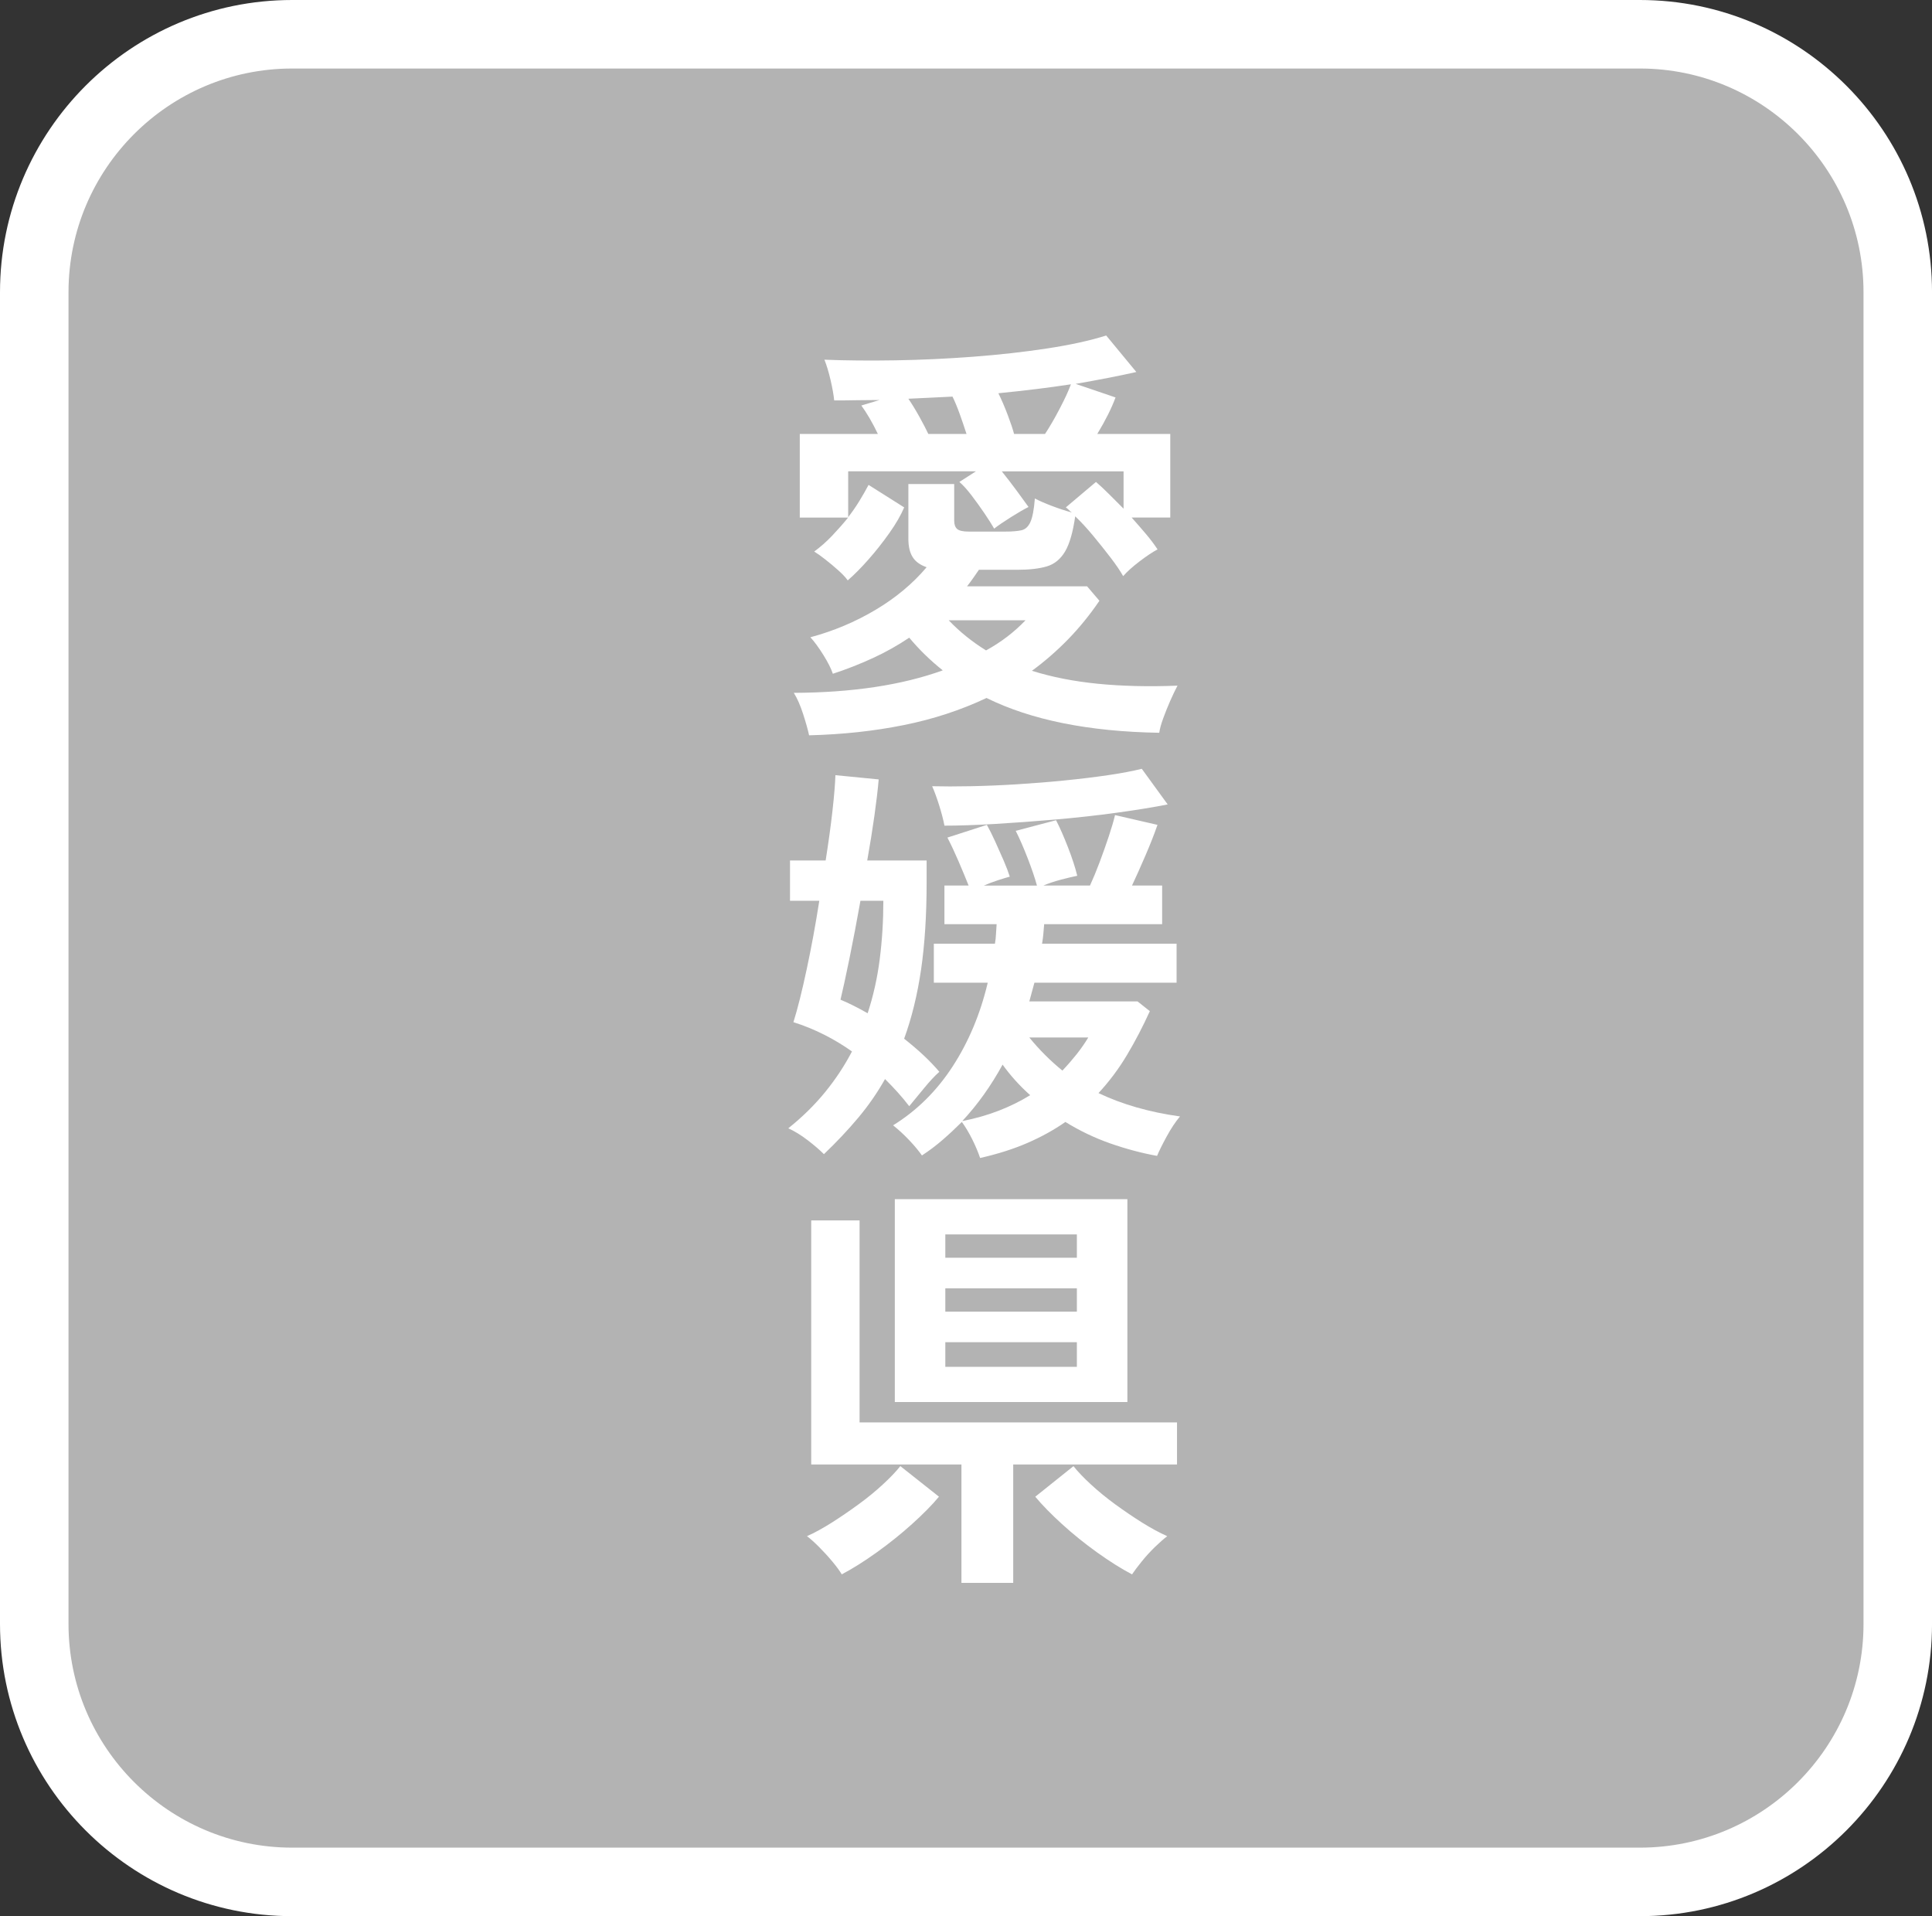
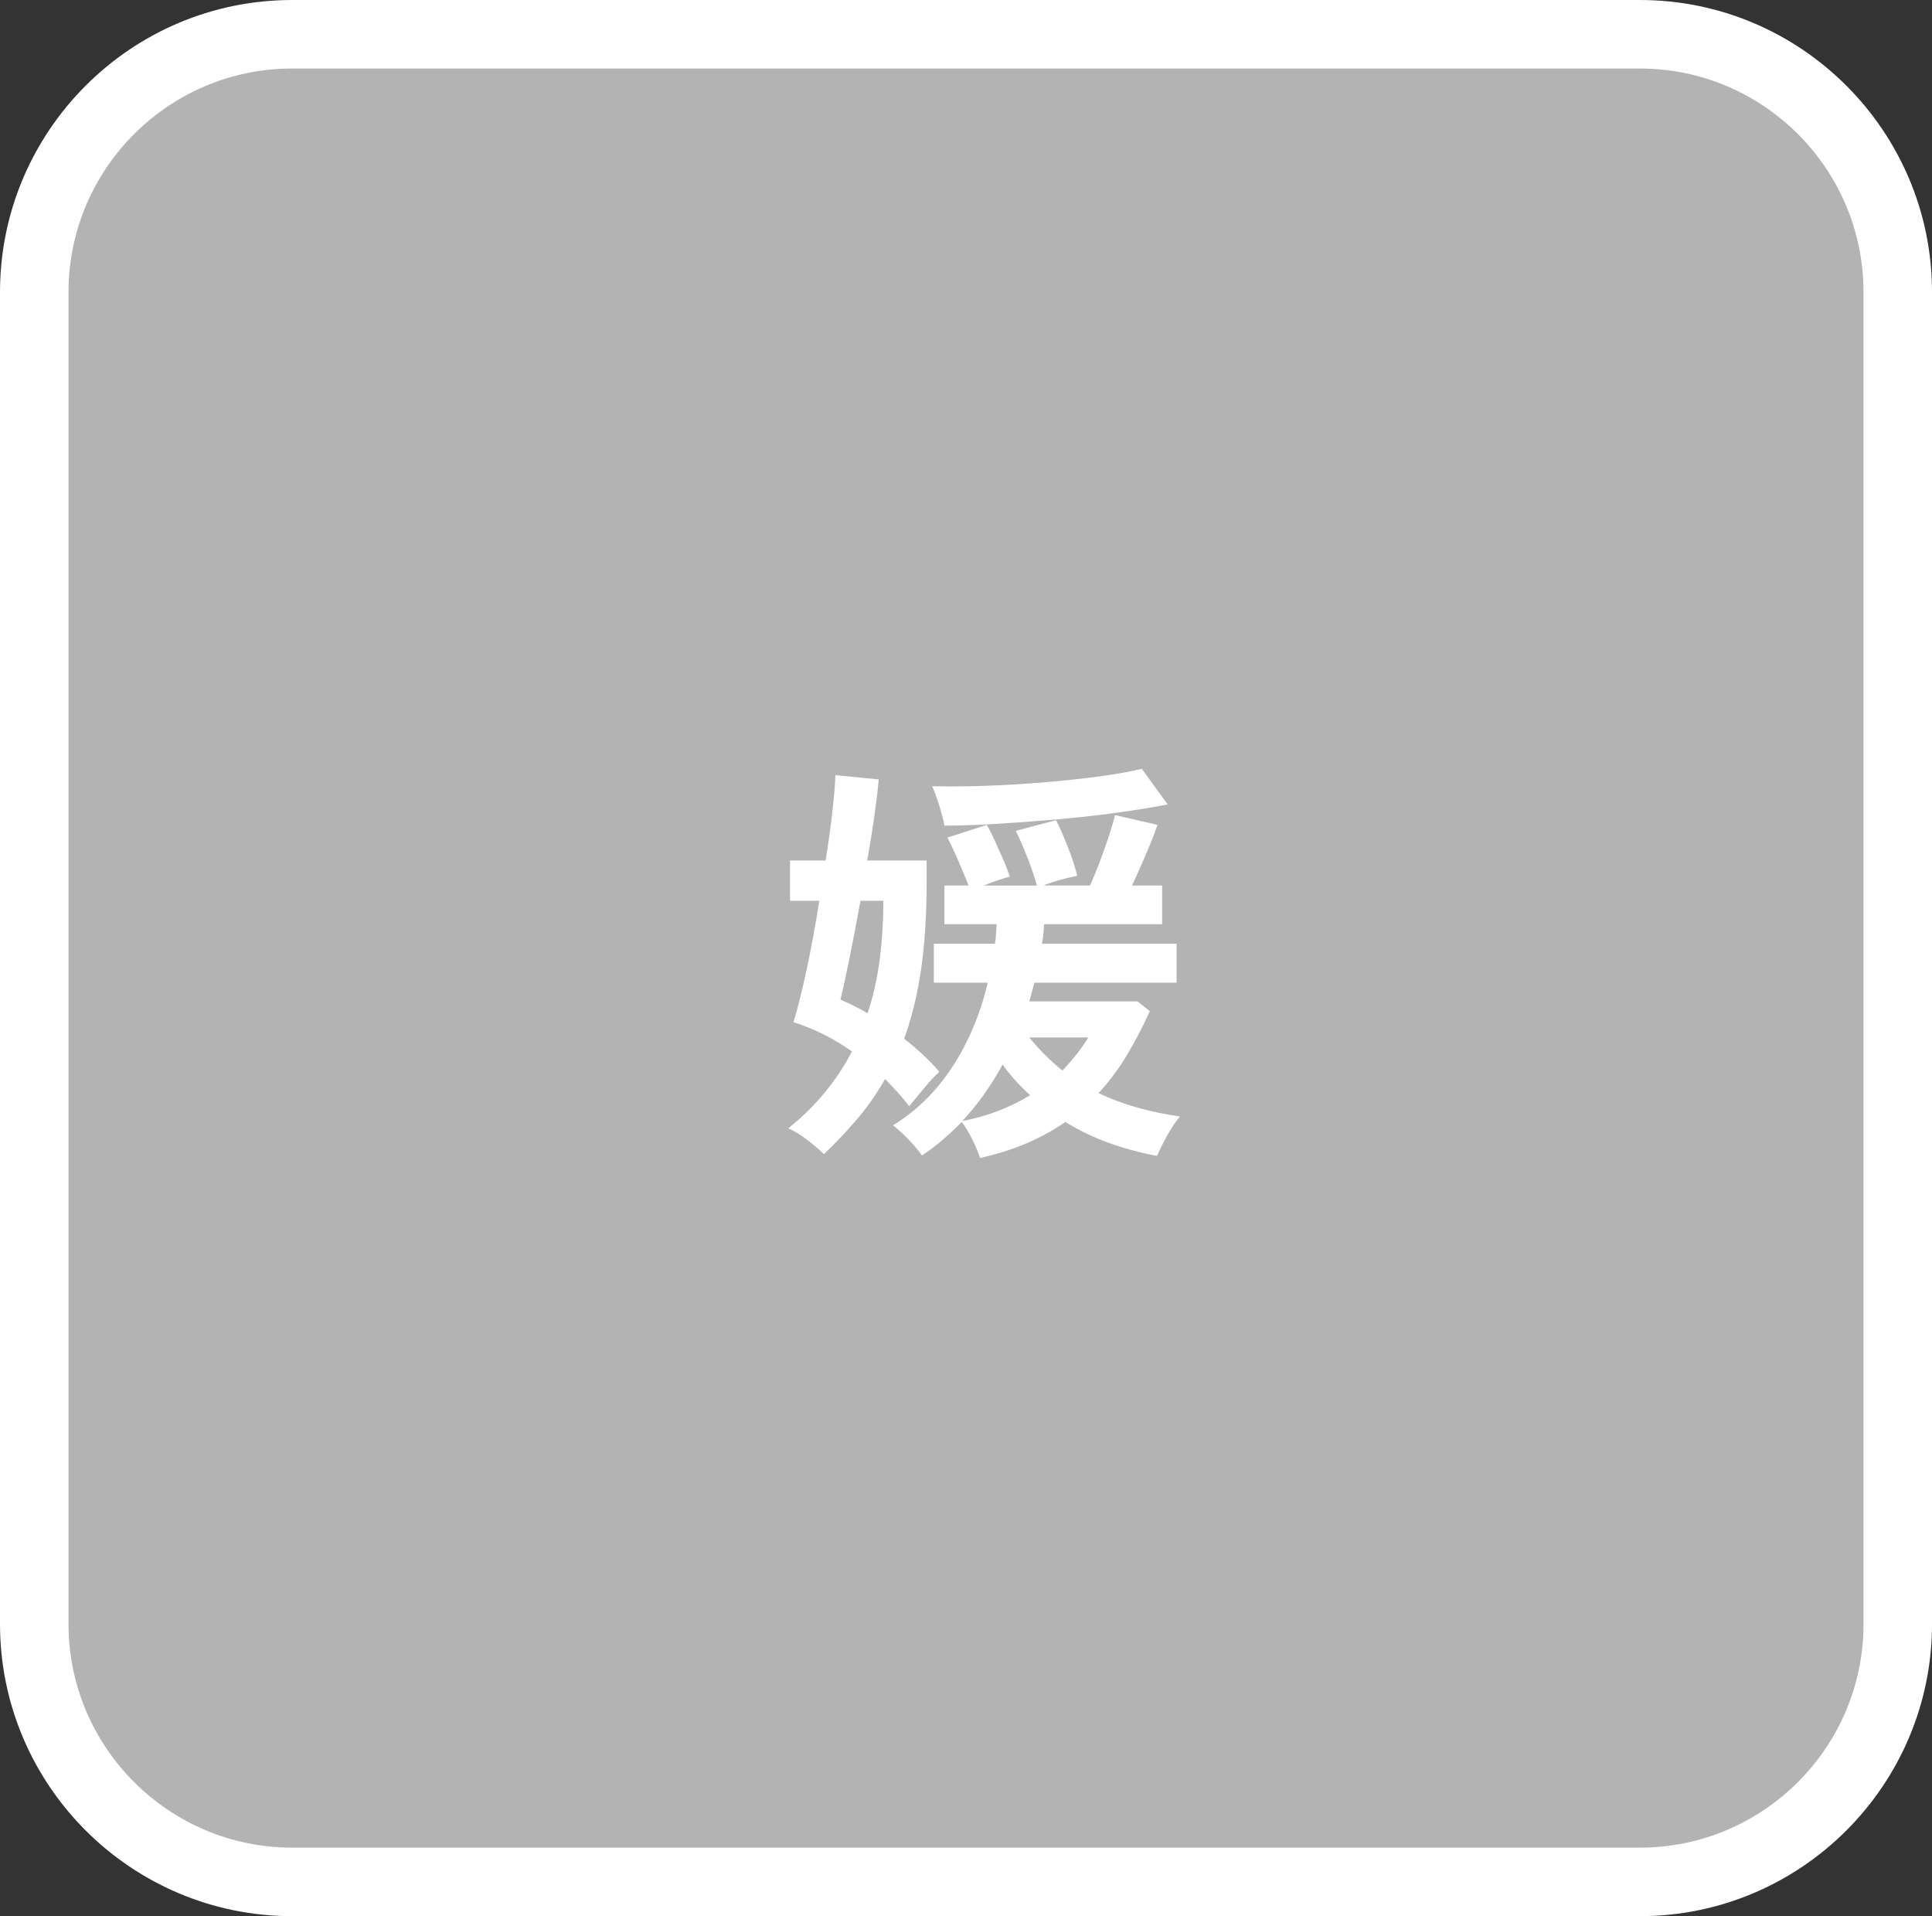
<svg xmlns="http://www.w3.org/2000/svg" id="_レイヤー_1" width="94.242" height="93.458" version="1.1" viewBox="0 0 94.242 93.458">
  <rect x="0" y="0" width="94.242" height="93.458" fill="#333333" stroke="none" />
  <defs>
    <style>
      .st0 {
        fill: #fff;
      }

      .st1 {
        fill: #b3b3b3;
      }
    </style>
  </defs>
  <g>
    <rect class="st1" x="1.671" y="1.671" width="90.901" height="90.116" rx="12.579" ry="12.579" />
    <path class="st0" d="M79.993,93.458H14.25c-7.858,0-14.25-6.393-14.25-14.25V14.25C0,6.392,6.392,0,14.25,0h65.743c7.857,0,14.25,6.392,14.25,14.25v64.958c0,7.857-6.392,14.25-14.25,14.25ZM14.25,3.342c-6.015,0-10.908,4.893-10.908,10.908v64.958c0,6.015,4.894,10.908,10.908,10.908h65.743c6.015,0,10.908-4.893,10.908-10.908V14.25c0-6.015-4.893-10.908-10.908-10.908H14.25Z" />
  </g>
  <g>
-     <path class="st0" d="M39.467,35.863c-.056-.262-.152-.607-.29-1.035s-.29-.772-.455-1.035c2.856-.013,5.278-.379,7.266-1.097-.607-.482-1.152-1.015-1.636-1.594-.552.372-1.142.704-1.77.993-.628.29-1.28.546-1.956.767-.083-.249-.238-.556-.466-.922-.228-.365-.438-.651-.631-.858,1.131-.304,2.19-.749,3.177-1.336.986-.586,1.818-1.279,2.494-2.08-.317-.11-.545-.275-.683-.497-.138-.22-.207-.517-.207-.89v-2.67h2.235v1.78c0,.193.049.331.146.413.096.083.282.125.559.125h1.801c.317,0,.572-.021.766-.062s.342-.176.445-.403.176-.611.218-1.149c.207.111.482.231.828.362.345.132.669.238.973.321-.056-.042-.107-.086-.155-.135-.049-.048-.094-.086-.135-.114l1.47-1.241c.193.165.403.362.632.59.228.228.465.466.714.714v-1.821h-5.941c.234.289.477.604.725.941.249.339.441.604.58.797-.221.111-.508.276-.859.497s-.624.407-.817.559c-.11-.192-.266-.438-.466-.734s-.411-.59-.632-.88-.421-.511-.6-.662l.807-.518h-6.23v2.235c.193-.248.373-.507.538-.776.166-.269.317-.534.456-.797l1.738,1.097c-.166.387-.407.805-.725,1.253s-.655.876-1.014,1.283-.697.749-1.015,1.024c-.097-.138-.248-.3-.455-.486s-.422-.365-.643-.538c-.221-.172-.4-.3-.538-.383.304-.221.594-.477.87-.766.275-.29.538-.587.786-.891h-2.359v-4.078h3.809c-.124-.262-.259-.518-.403-.766-.146-.248-.28-.455-.404-.621l.891-.269c-.373,0-.742.003-1.107.01-.366.008-.735.011-1.107.011-.028-.276-.087-.607-.177-.994-.09-.386-.189-.717-.3-.993,1.049.041,2.201.052,3.457.031s2.521-.079,3.799-.176c1.275-.097,2.48-.231,3.611-.404,1.132-.172,2.091-.383,2.878-.631l1.47,1.78c-.428.097-.891.193-1.387.289-.497.097-1.021.193-1.573.29l1.945.662c-.193.525-.49,1.118-.89,1.78h3.56v4.078h-1.883c.234.263.465.528.693.797.228.27.417.521.569.756-.235.124-.525.317-.87.579-.345.263-.614.504-.807.725-.139-.248-.342-.548-.611-.9s-.556-.71-.858-1.076c-.304-.365-.594-.68-.87-.941-.11.772-.275,1.345-.496,1.718-.222.372-.518.614-.891.725-.372.11-.855.165-1.449.165h-1.862c-.097.139-.19.273-.279.404-.091.131-.19.266-.301.403h5.858l.601.704c-.47.69-.98,1.317-1.532,1.884-.552.565-1.139,1.076-1.76,1.531.966.304,2.036.515,3.209.632s2.47.148,3.892.093c-.11.207-.228.452-.353.735-.124.282-.237.565-.341.849-.104.282-.17.521-.197.714-3.436-.056-6.244-.621-8.425-1.697-1.256.593-2.604,1.035-4.047,1.324-1.442.29-2.978.456-4.605.497h-.003ZM45.283,21.166h1.863c-.097-.303-.207-.627-.331-.973-.124-.345-.242-.628-.353-.849-.345.014-.7.031-1.065.052-.366.021-.729.038-1.087.052.18.263.362.562.549.9.187.339.327.61.424.817h0ZM48.099,31.723c.731-.4,1.373-.891,1.925-1.47h-3.746c.524.552,1.131,1.042,1.821,1.47ZM49.465,21.166h1.511c.235-.358.477-.775.725-1.252.249-.477.428-.866.538-1.17-1.09.166-2.27.311-3.539.436.151.304.303.655.455,1.056.151.4.255.711.311.931h0Z" />
    <path class="st0" d="M40.192,56.294c-.207-.207-.473-.436-.797-.684s-.639-.441-.942-.579c.69-.552,1.29-1.143,1.801-1.771s.945-1.286,1.305-1.977c-.428-.304-.88-.576-1.356-.817-.476-.241-.976-.445-1.5-.611.207-.662.424-1.528.651-2.598.229-1.069.432-2.177.611-3.322h-1.429v-1.967h1.739c.138-.869.248-1.673.331-2.411s.131-1.321.145-1.749l2.111.207c-.041.483-.11,1.069-.207,1.76-.097.689-.214,1.421-.352,2.193h2.897v1.077c0,1.587-.09,2.998-.269,4.232-.18,1.235-.455,2.363-.828,3.385.704.552,1.276,1.091,1.718,1.614-.207.18-.455.445-.745.797-.289.353-.531.646-.725.88-.179-.234-.365-.458-.559-.673-.193-.213-.4-.431-.621-.651-.372.662-.807,1.29-1.304,1.884-.497.593-1.056,1.187-1.677,1.78h.002ZM42.323,49.421c.276-.842.473-1.721.59-2.639s.176-1.866.176-2.847h-1.117c-.18,1.008-.359,1.949-.538,2.825-.18.877-.325,1.543-.435,1.998.399.166.841.387,1.324.662h0ZM47.809,56.48c-.097-.289-.225-.593-.383-.91-.158-.318-.328-.601-.507-.849-.304.303-.614.593-.932.869-.317.275-.655.531-1.015.766-.165-.234-.372-.483-.621-.745-.248-.263-.511-.504-.786-.725,1.159-.717,2.129-1.677,2.908-2.877.779-1.201,1.349-2.56,1.708-4.078h-2.629v-1.904h2.98c.027-.151.045-.307.052-.466.007-.158.018-.321.031-.486h-2.546v-1.884h1.18c-.138-.345-.3-.734-.486-1.17-.187-.435-.369-.824-.549-1.169l1.925-.621c.125.221.259.49.404.808.145.317.282.628.414.931.131.304.23.566.3.787-.152.041-.345.101-.579.176-.235.076-.463.162-.684.259h2.588c-.097-.358-.245-.797-.445-1.314s-.396-.97-.59-1.355l1.967-.518c.179.345.372.783.579,1.314s.358.997.455,1.396c-.207.042-.469.104-.786.187s-.607.18-.869.29h2.276c.152-.331.308-.707.466-1.128s.307-.839.445-1.253c.138-.414.241-.766.311-1.056l2.07.477c-.152.441-.346.935-.58,1.479-.234.546-.455,1.039-.662,1.48h1.47v1.884h-5.755c-.014.165-.027.328-.041.486-.015.159-.035.314-.062.466h6.562v1.904h-6.935c-.041.152-.082.304-.124.455-.041.152-.082.304-.124.456h5.278l.601.476c-.345.76-.718,1.474-1.118,2.143-.4.67-.862,1.287-1.387,1.853,1.159.553,2.484.932,3.975,1.139-.221.263-.438.59-.652.983s-.369.707-.466.941c-.759-.138-1.521-.341-2.287-.61s-1.494-.618-2.184-1.045c-.553.386-1.17.728-1.853,1.024-.684.297-1.453.541-2.309.734h.001ZM46.071,40.272c-.056-.289-.142-.621-.259-.993-.117-.373-.231-.684-.342-.932.538.014,1.162.014,1.873,0s1.46-.045,2.246-.093c.787-.049,1.563-.11,2.329-.187s1.477-.162,2.132-.259,1.204-.2,1.646-.311l1.263,1.738c-.703.139-1.531.273-2.483.404s-1.946.241-2.981.331-2.025.162-2.97.217c-.946.056-1.764.083-2.453.083v.002ZM46.94,54.679c.635-.124,1.229-.293,1.78-.507s1.062-.466,1.532-.756c-.511-.455-.96-.952-1.346-1.49-.566,1.035-1.222,1.953-1.967,2.753h0ZM51.824,52.216c.249-.262.479-.528.694-.797.213-.27.403-.542.568-.818h-2.877c.483.594,1.021,1.132,1.614,1.615h0Z" />
-     <path class="st0" d="M41.061,76.788c-.097-.166-.248-.373-.455-.621-.207-.249-.425-.486-.652-.715-.228-.228-.424-.403-.59-.527.373-.166.776-.387,1.211-.662.435-.276.869-.573,1.304-.891.436-.317.832-.642,1.19-.973.359-.331.642-.628.849-.891l1.884,1.491c-.331.4-.77.845-1.314,1.335s-1.121.952-1.729,1.387-1.173.79-1.697,1.066h0ZM46.899,77.202v-5.775h-7.328v-11.903h2.359v9.854h15.484v2.05h-7.99v5.775h-2.525ZM43.649,68.383v-9.895h11.344v9.895s-11.344,0-11.344,0ZM46.112,61.345h6.417v-1.139h-6.417v1.139ZM46.112,63.974h6.417v-1.139h-6.417v1.139ZM46.112,66.665h6.417v-1.2h-6.417v1.2ZM55.22,76.788c-.524-.276-1.091-.632-1.697-1.066-.607-.435-1.181-.896-1.719-1.387s-.973-.935-1.304-1.335l1.863-1.491c.207.263.489.56.849.891.358.331.755.655,1.189.973.436.317.873.614,1.314.891.442.275.85.496,1.222.662-.165.124-.366.3-.601.527-.234.229-.452.466-.651.715-.2.248-.355.455-.466.621h.001Z" />
  </g>
</svg>